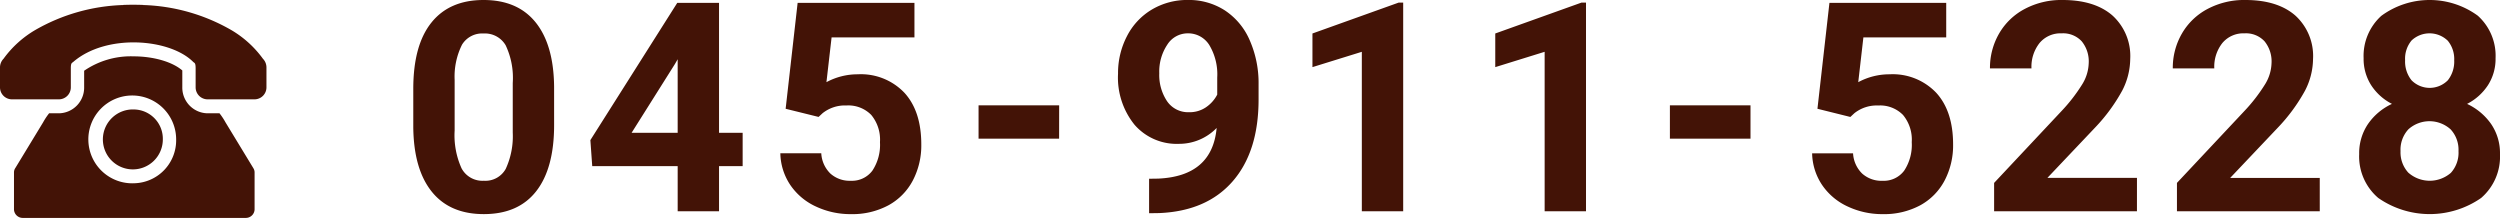
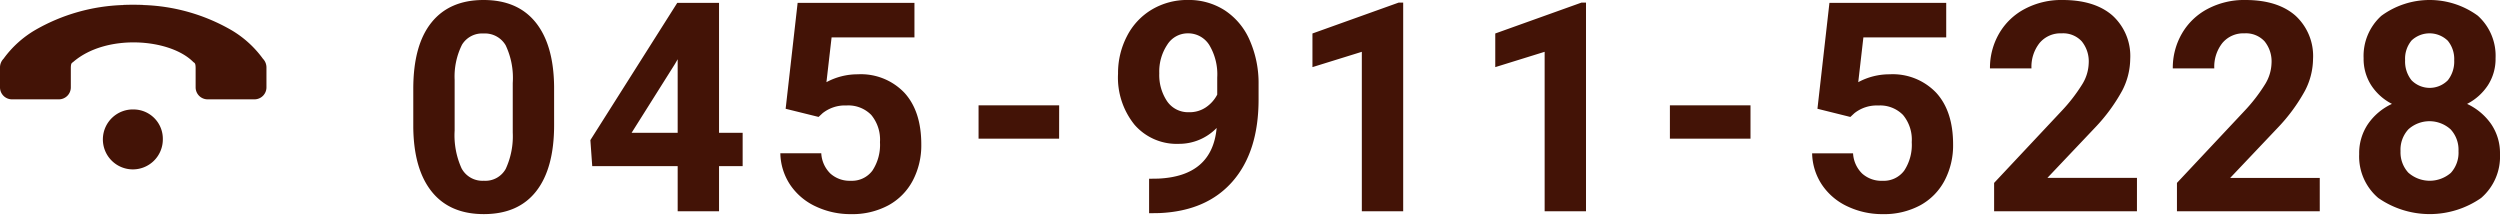
<svg xmlns="http://www.w3.org/2000/svg" height="32.711" width="375.296">
  <g fill="#431306">
    <path d="M83.182 18.777q0 6.488-2.686 9.926t-7.863 3.438q-5.113 0-7.82-3.373T62.041 19.1v-5.758q0-6.553 2.718-9.947T72.59 0q5.113 0 7.82 3.362t2.771 9.657zm-6.209-6.316A11.434 11.434 0 0075.91 6.8a3.6 3.6 0 00-3.319-1.772 3.531 3.531 0 00-3.235 1.683 10.7 10.7 0 00-1.106 5.277v7.605a12 12 0 001.042 5.683 3.547 3.547 0 003.341 1.858 3.488 3.488 0 003.287-1.783 11.716 11.716 0 001.053-5.457zm30.967 7.477h3.545v5.006h-3.545v6.767h-6.209v-6.768H88.905l-.279-3.91 13.041-20.6h6.273zm-13.127 0h6.918V8.895l-.408.709zm23.126-3.609l1.8-15.9h17.536v5.182h-12.439l-.773 6.725a9.844 9.844 0 014.705-1.182 9.017 9.017 0 017 2.771q2.535 2.771 2.535 7.756a11.341 11.341 0 01-1.278 5.425 9.023 9.023 0 01-3.663 3.717 11.435 11.435 0 01-5.629 1.321 12.143 12.143 0 01-5.264-1.149 9.336 9.336 0 01-3.835-3.233 8.812 8.812 0 01-1.49-4.751h6.145a4.59 4.59 0 001.364 3.04 4.325 4.325 0 003.062 1.085 3.817 3.817 0 003.244-1.515 7.017 7.017 0 001.141-4.287 5.8 5.8 0 00-1.311-4.082 4.809 4.809 0 00-3.717-1.418 5.375 5.375 0 00-3.588 1.16l-.6.559zm41.052 4.49H146.9v-5.008H159zm23.65-1.611a7.84 7.84 0 01-5.672 2.385 8.385 8.385 0 01-6.639-2.847 11.25 11.25 0 01-2.492-7.681 11.983 11.983 0 011.343-5.64 9.85 9.85 0 013.749-4 10.4 10.4 0 015.414-1.429 9.948 9.948 0 015.5 1.547 10.17 10.17 0 013.738 4.447 15.968 15.968 0 011.354 6.639v2.3q0 7.82-3.889 12.289t-11.021 4.77l-1.526.023v-5.177l1.375-.021q8.1-.366 8.766-7.602zm-4.146-2.363a4.343 4.343 0 002.589-.773 5.168 5.168 0 001.644-1.869v-2.558a8.538 8.538 0 00-1.2-4.9 3.734 3.734 0 00-3.223-1.74 3.625 3.625 0 00-3.076 1.706 7.263 7.263 0 00-1.2 4.286 7.067 7.067 0 001.171 4.2 3.814 3.814 0 003.295 1.647zm32.149 14.866h-6.209V7.777l-7.412 2.3v-5.05L209.978.386h.666zm27.444 0h-6.209V7.777l-7.412 2.3v-5.05L237.422.386h.666zm24.694-10.893h-12.1v-5.007h12.1zm10.05-4.49l1.8-15.9h17.531v5.183h-12.434l-.773 6.725a9.844 9.844 0 014.705-1.182 9.017 9.017 0 017 2.771q2.535 2.771 2.535 7.756a11.341 11.341 0 01-1.278 5.425 9.023 9.023 0 01-3.663 3.717 11.435 11.435 0 01-5.629 1.321 12.143 12.143 0 01-5.264-1.149 9.336 9.336 0 01-3.835-3.233 8.812 8.812 0 01-1.493-4.748h6.145a4.59 4.59 0 001.364 3.04 4.325 4.325 0 003.062 1.085 3.817 3.817 0 003.244-1.515 7.017 7.017 0 001.139-4.286 5.8 5.8 0 00-1.311-4.082 4.809 4.809 0 00-3.717-1.418 5.375 5.375 0 00-3.588 1.16l-.6.559zm47.963 15.383h-21.442v-4.254l10.119-10.785a24.964 24.964 0 003.083-3.975 6.386 6.386 0 001-3.223 4.778 4.778 0 00-1.053-3.276 3.8 3.8 0 00-3.008-1.192 4.1 4.1 0 00-3.319 1.45 5.744 5.744 0 00-1.214 3.813h-6.23a10.255 10.255 0 011.364-5.221 9.615 9.615 0 013.856-3.706 11.721 11.721 0 015.65-1.343q4.834 0 7.509 2.32a8.209 8.209 0 012.675 6.553 10.518 10.518 0 01-1.2 4.727 26.267 26.267 0 01-4.125 5.607l-7.111 7.5h13.449zm27.444 0H326.8v-4.254l10.119-10.785A24.964 24.964 0 00340 12.697a6.386 6.386 0 001-3.223 4.778 4.778 0 00-1.053-3.276 3.8 3.8 0 00-3.008-1.192 4.1 4.1 0 00-3.319 1.45 5.744 5.744 0 00-1.214 3.813h-6.23a10.255 10.255 0 011.364-5.221 9.615 9.615 0 013.856-3.706 11.721 11.721 0 015.65-1.343q4.834 0 7.509 2.32a8.209 8.209 0 012.675 6.553 10.518 10.518 0 01-1.2 4.727 26.267 26.267 0 01-4.13 5.612l-7.111 7.5h13.449zM374.63 8.744a7.276 7.276 0 01-1.139 4.039 8.2 8.2 0 01-3.137 2.814 9.072 9.072 0 013.609 3.019 7.743 7.743 0 011.332 4.522 8.2 8.2 0 01-2.836 6.585 13.524 13.524 0 01-15.446-.012 8.179 8.179 0 01-2.857-6.574 7.793 7.793 0 011.332-4.533 8.908 8.908 0 013.588-3.008 8.112 8.112 0 01-3.126-2.814 7.327 7.327 0 01-1.128-4.039 8.108 8.108 0 012.664-6.37 12.256 12.256 0 0114.47-.021 8.077 8.077 0 012.674 6.392zm-5.564 13.943a4.5 4.5 0 00-1.182-3.266 4.728 4.728 0 00-6.338-.011 4.5 4.5 0 00-1.182 3.276 4.493 4.493 0 001.16 3.223 4.846 4.846 0 006.392.043 4.485 4.485 0 001.15-3.264zm-.645-13.643a4.3 4.3 0 00-.967-2.933 3.933 3.933 0 00-5.436-.032 4.272 4.272 0 00-.967 2.965 4.489 4.489 0 00.967 3.008 3.826 3.826 0 005.446 0 4.523 4.523 0 00.957-3.007zM39.468 8.817a15.647 15.647 0 00-4.739-4.3A28.184 28.184 0 0021.522.756V.741Q20.849.715 20.17.714h-.339q-.68 0-1.353.027v.015A28.182 28.182 0 005.271 4.517a15.643 15.643 0 00-4.739 4.3A1.877 1.877 0 000 10.135v2.937a1.8 1.8 0 001.76 1.841h7.112a1.8 1.8 0 001.76-1.841v-2.794c0-.562.062-.733.185-.846.054-.049.119-.083.174-.131 4.947-4.283 14.51-3.533 18.018 0 .052.052.12.082.174.131.123.113.185.283.185.846v2.794a1.8 1.8 0 001.76 1.841h7.112A1.8 1.8 0 0040 13.072v-2.937a1.877 1.877 0 00-.532-1.318zM20.15 16.433a4.5 4.5 0 104.294 4.492 4.4 4.4 0 00-4.294-4.492z" />
-     <path d="M38.012 25.211l-4.162-6.847a9.83 9.83 0 00-.9-1.356h-1.822a3.854 3.854 0 01-3.76-3.933v-2.5c-1.5-1.294-4.319-2.116-7.323-2.116a12.39 12.39 0 00-7.413 2.16v2.456a3.854 3.854 0 01-3.76 3.933h-1.5a9.814 9.814 0 00-.9 1.356L2.31 25.211a1.172 1.172 0 00-.21.666v5.58a1.316 1.316 0 001.37 1.255h33.378a1.316 1.316 0 001.37-1.255v-5.58a1.172 1.172 0 00-.21-.666zm-17.862 2.3a6.591 6.591 0 116.294-6.584 6.451 6.451 0 01-6.294 6.584z" />
  </g>
</svg>